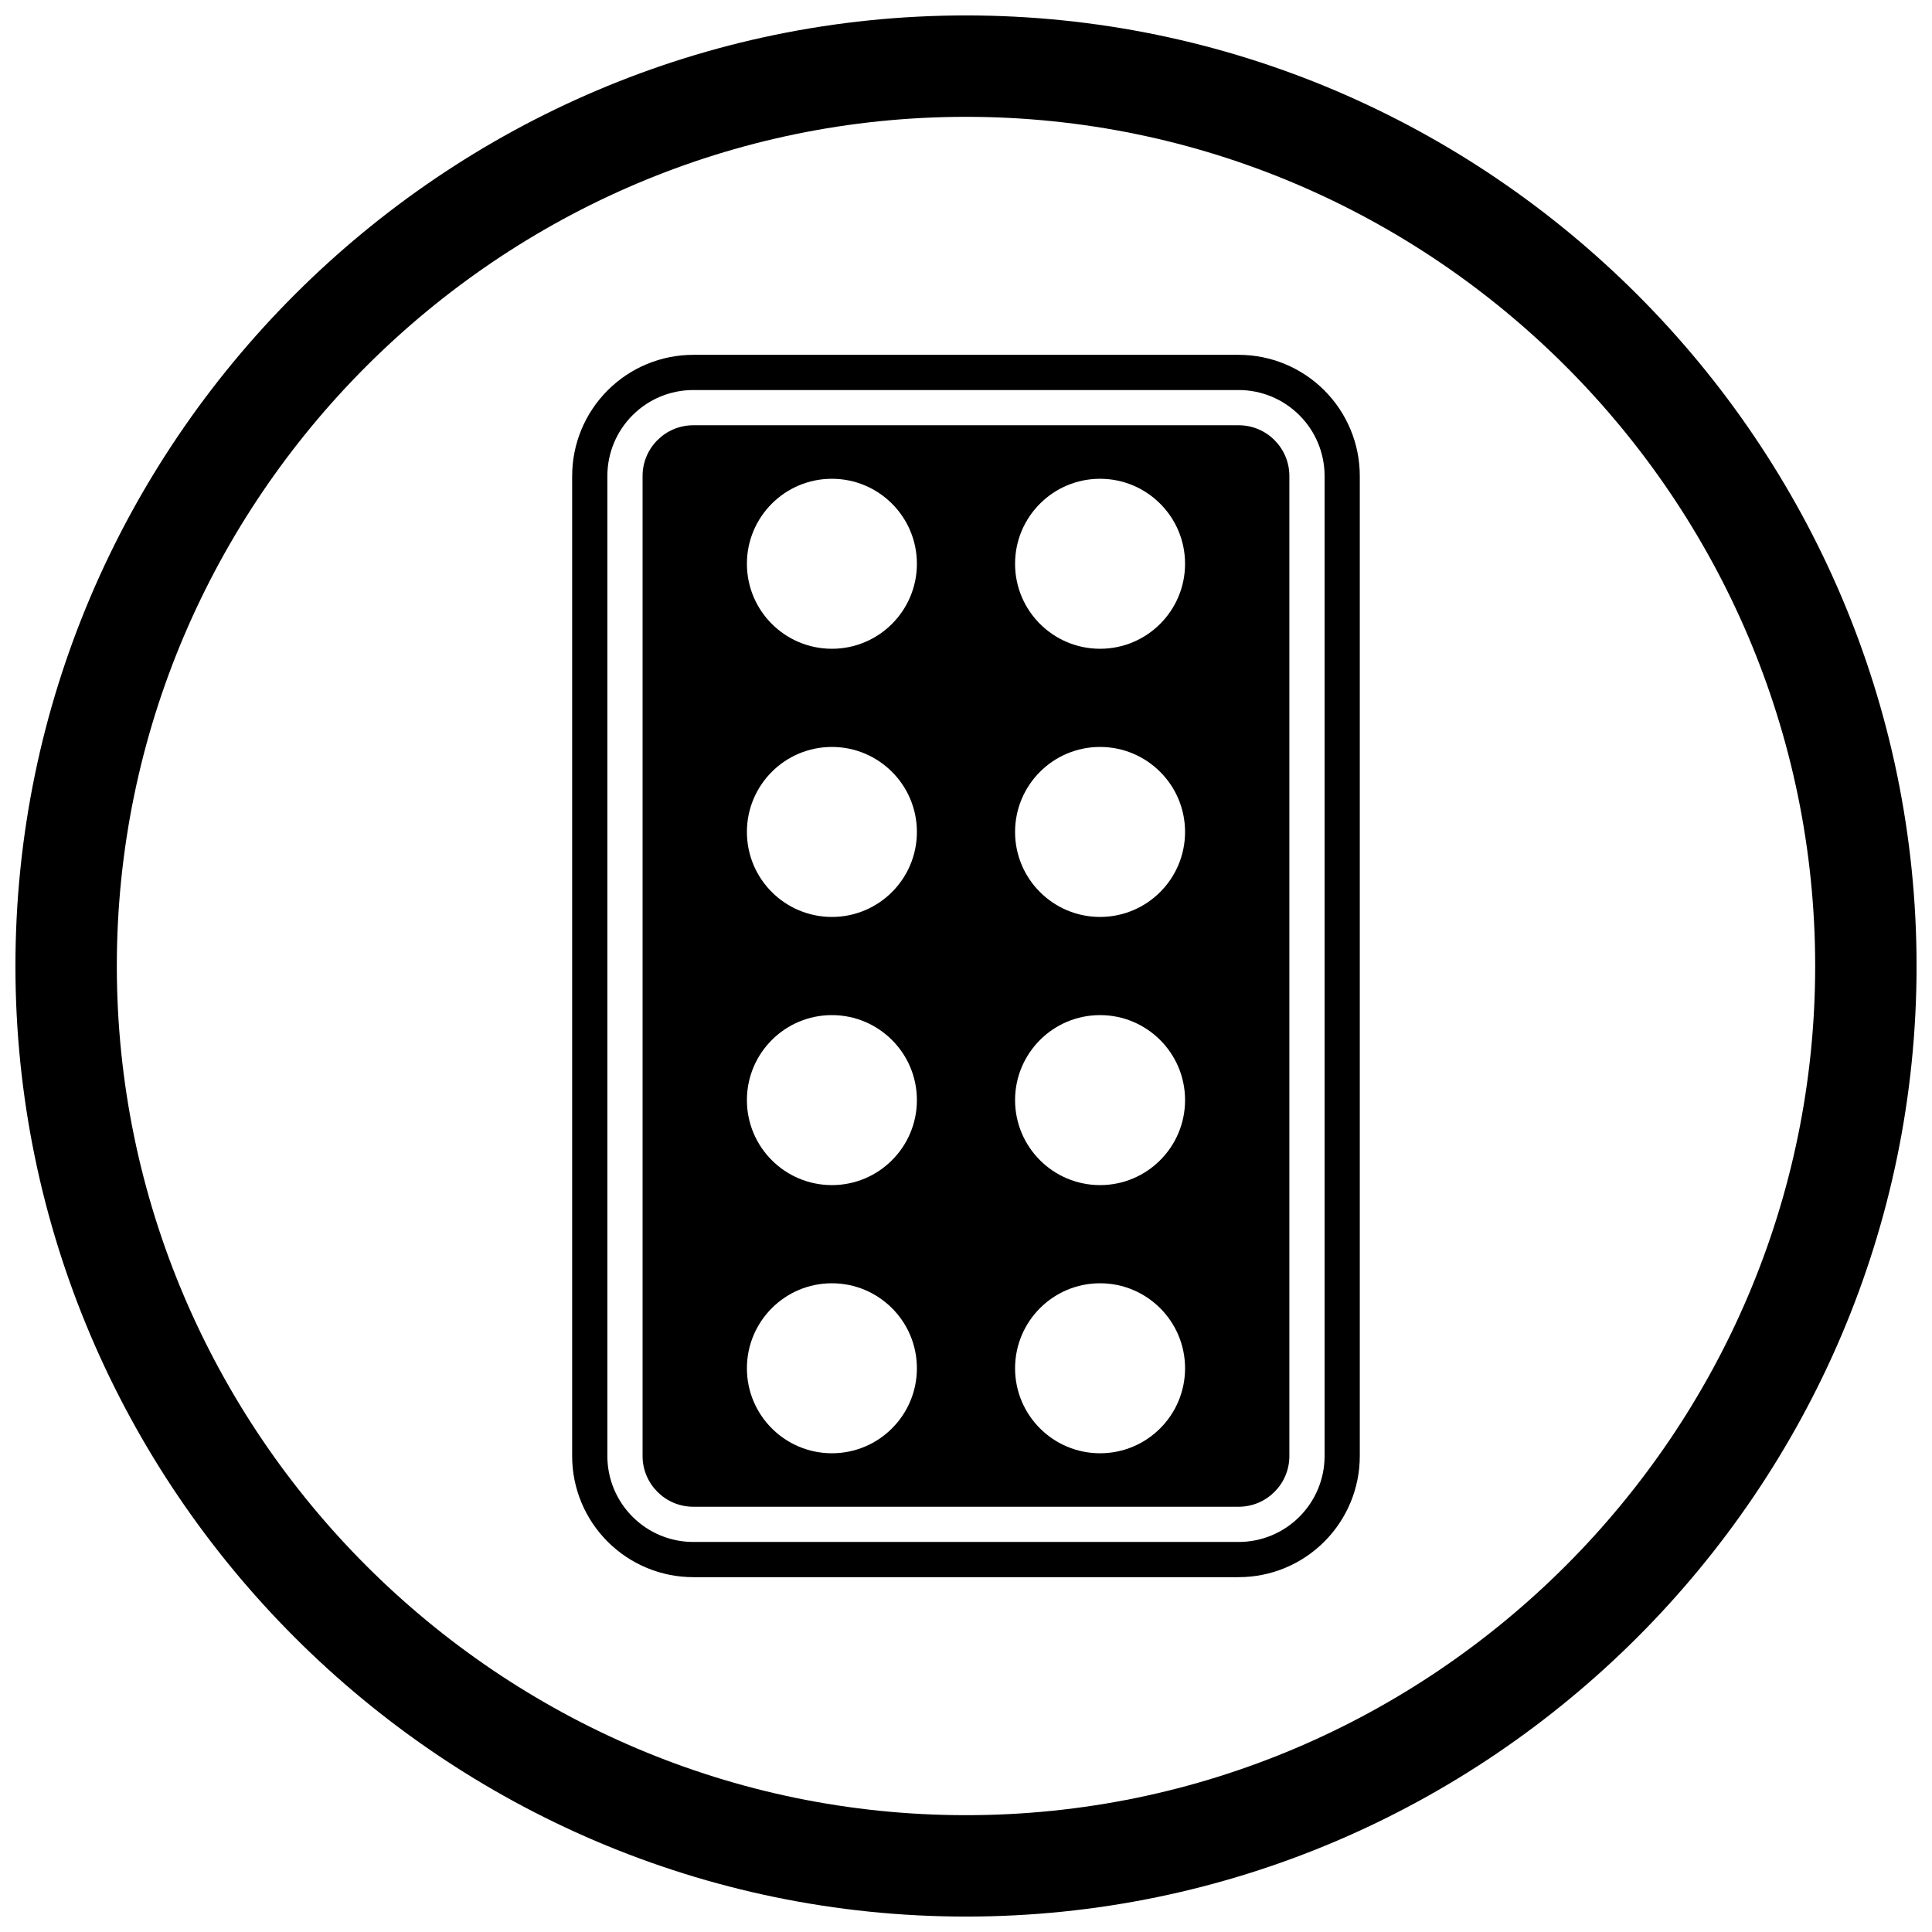
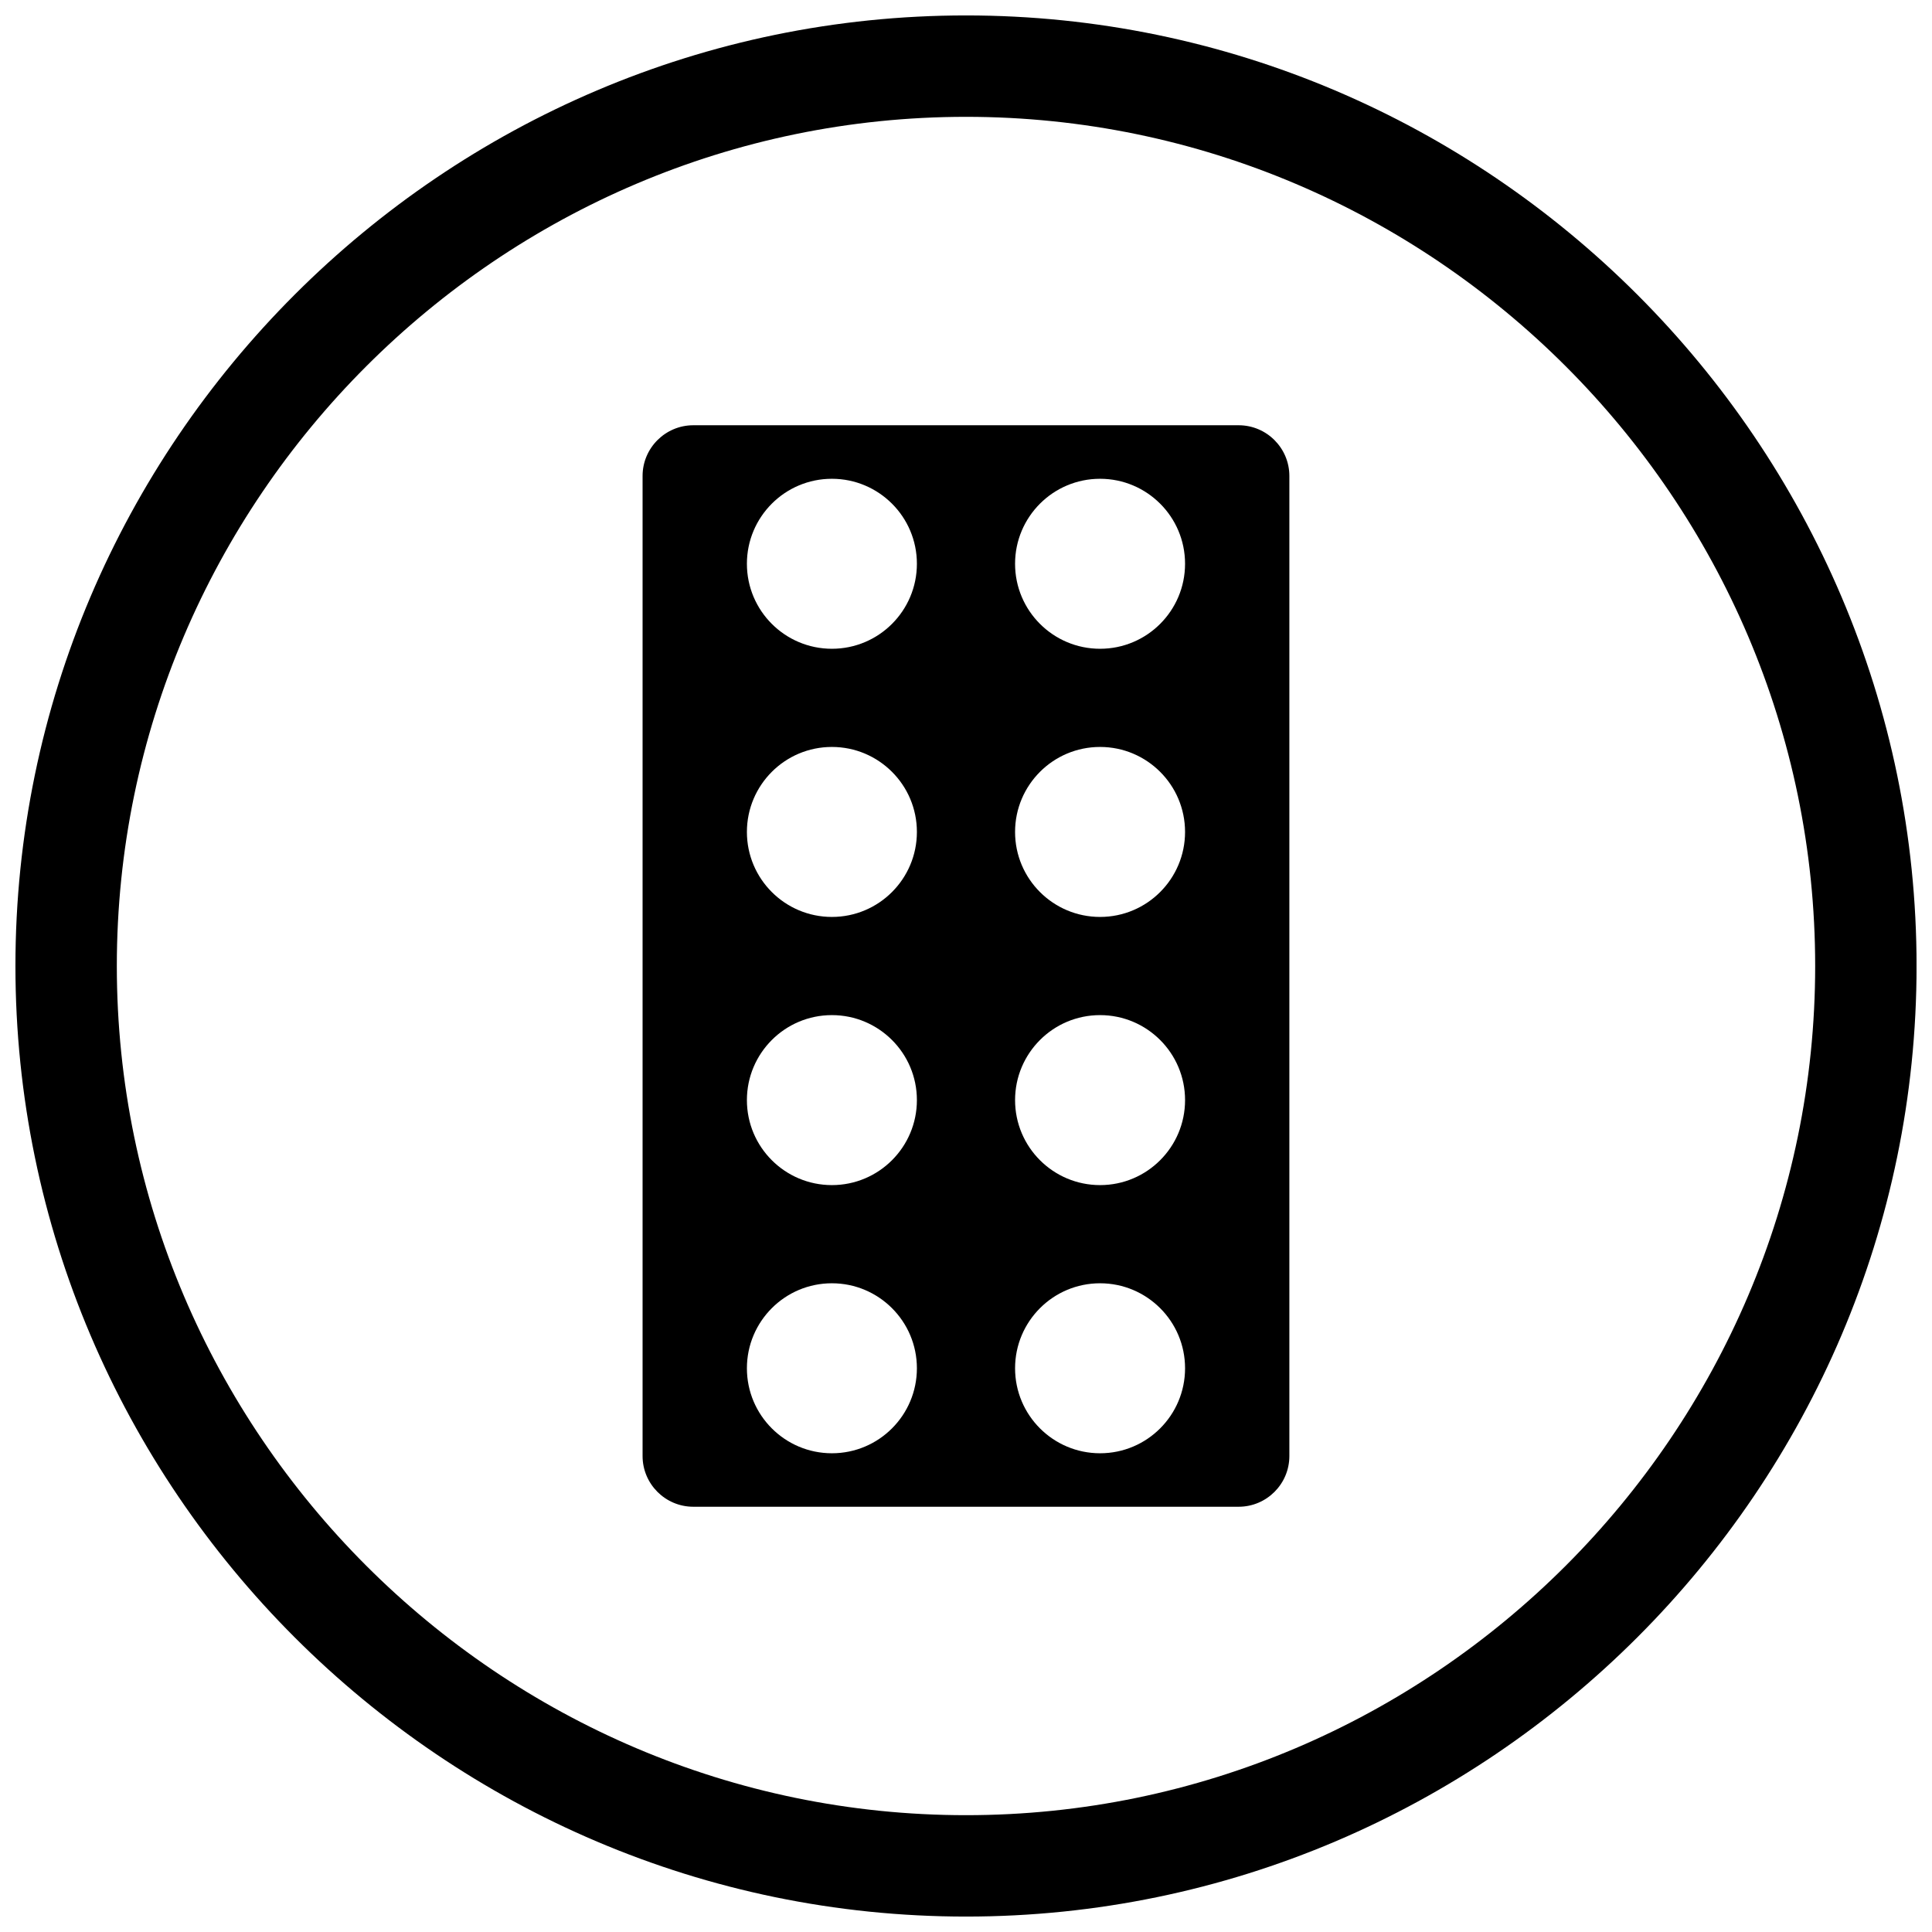
<svg xmlns="http://www.w3.org/2000/svg" width="800px" height="800px" version="1.1" viewBox="144 144 512 512">
  <defs>
    <clipPath id="a">
      <path d="m148.09 148.09h503.81v503.81h-503.81z" />
    </clipPath>
  </defs>
  <g clip-path="url(#a)">
    <path d="m400 148.09c138.55 0 251.91 113.36 251.91 251.91 0 138.55-113.36 251.91-251.91 251.91-138.55 0-251.91-113.36-251.91-251.91 0-138.55 113.36-251.91 251.91-251.91zm0 26.871c123.77 0 225.04 101.27 225.04 225.04s-101.27 225.04-225.04 225.04-225.04-101.27-225.04-225.04 101.27-225.04 225.04-225.04z" fill-rule="evenodd" />
  </g>
-   <path d="m295.63 270.13c0-8.52 3.387-16.664 9.406-22.688 6.023-6.023 14.164-9.406 22.688-9.406h144.54c8.52 0 16.664 3.387 22.688 9.406 6.023 6.023 9.406 14.164 9.406 22.688v259.74c0 8.52-3.387 16.664-9.41 22.688-6.023 6.023-14.164 9.406-22.688 9.406h-144.54c-8.52 0-16.664-3.387-22.688-9.406-6.023-6.023-9.41-14.164-9.41-22.688v-259.74zm9.328 0v259.74c0 6.047 2.402 11.816 6.676 16.09 4.273 4.273 10.043 6.676 16.09 6.676h144.54c6.047 0 11.816-2.402 16.09-6.676 4.273-4.273 6.676-10.043 6.676-16.09v-259.74c0-6.047-2.402-11.816-6.676-16.09-4.273-4.273-10.043-6.676-16.09-6.676h-144.54c-6.047 0-11.816 2.402-16.09 6.676-4.273 4.273-6.676 10.043-6.676 16.09z" fill-rule="evenodd" />
  <path d="m314.29 270.13v259.74c0 3.699 1.512 7.059 3.941 9.492 2.434 2.434 5.793 3.941 9.492 3.941h144.54c3.699 0 7.059-1.512 9.492-3.941 2.434-2.434 3.941-5.793 3.941-9.492v-259.74c0-3.699-1.512-7.059-3.941-9.492-2.434-2.434-5.793-3.941-9.492-3.941h-144.54c-3.699 0-7.059 1.512-9.492 3.941-2.434 2.434-3.941 5.793-3.941 9.492zm34.246 220.55c-4.074 4.074-6.598 9.707-6.598 15.926s2.519 11.852 6.598 15.926c4.074 4.074 9.707 6.598 15.926 6.598s11.852-2.519 15.926-6.598c4.074-4.074 6.598-9.707 6.598-15.926s-2.519-11.852-6.598-15.926c-4.074-4.074-9.707-6.598-15.926-6.598s-11.852 2.519-15.926 6.598zm64.469 15.926c0 6.219 2.519 11.852 6.598 15.926 4.074 4.074 9.707 6.598 15.926 6.598s11.852-2.519 15.926-6.598c4.074-4.074 6.598-9.707 6.598-15.926s-2.519-11.852-6.598-15.926c-4.074-4.074-9.707-6.598-15.926-6.598s-11.852 2.519-15.926 6.598c-4.074 4.074-6.598 9.707-6.598 15.926zm0-71.066c0 6.219 2.519 11.852 6.598 15.926 4.074 4.074 9.707 6.598 15.926 6.598s11.852-2.519 15.926-6.598c4.074-4.074 6.598-9.707 6.598-15.926s-2.519-11.852-6.598-15.926c-4.074-4.074-9.707-6.598-15.926-6.598s-11.852 2.519-15.926 6.598c-4.074 4.074-6.598 9.707-6.598 15.926zm-64.469-15.926c-4.074 4.074-6.598 9.707-6.598 15.926s2.519 11.852 6.598 15.926c4.074 4.074 9.707 6.598 15.926 6.598s11.852-2.519 15.926-6.598c4.074-4.074 6.598-9.707 6.598-15.926s-2.519-11.852-6.598-15.926c-4.074-4.074-9.707-6.598-15.926-6.598s-11.852 2.519-15.926 6.598zm-6.598-55.141c0 6.219 2.519 11.852 6.598 15.926 4.074 4.074 9.707 6.598 15.926 6.598s11.852-2.519 15.926-6.598c4.074-4.074 6.598-9.707 6.598-15.926s-2.519-11.852-6.598-15.926c-4.074-4.074-9.707-6.598-15.926-6.598s-11.852 2.519-15.926 6.598c-4.074 4.074-6.598 9.707-6.598 15.926zm77.664-15.926c-4.074 4.074-6.598 9.707-6.598 15.926s2.519 11.852 6.598 15.926c4.074 4.074 9.707 6.598 15.926 6.598s11.852-2.519 15.926-6.598c4.074-4.074 6.598-9.707 6.598-15.926s-2.519-11.852-6.598-15.926c-4.074-4.074-9.707-6.598-15.926-6.598s-11.852 2.519-15.926 6.598zm-6.598-55.141c0 6.219 2.519 11.852 6.598 15.926 4.074 4.074 9.707 6.598 15.926 6.598s11.852-2.519 15.926-6.598c4.074-4.074 6.598-9.707 6.598-15.926s-2.519-11.852-6.598-15.926c-4.074-4.074-9.707-6.598-15.926-6.598s-11.852 2.519-15.926 6.598c-4.074 4.074-6.598 9.707-6.598 15.926zm-71.066 0c0 6.219 2.519 11.852 6.598 15.926 4.074 4.074 9.707 6.598 15.926 6.598s11.852-2.519 15.926-6.598c4.074-4.074 6.598-9.707 6.598-15.926s-2.519-11.852-6.598-15.926c-4.074-4.074-9.707-6.598-15.926-6.598s-11.852 2.519-15.926 6.598c-4.074 4.074-6.598 9.707-6.598 15.926z" fill-rule="evenodd" />
</svg>